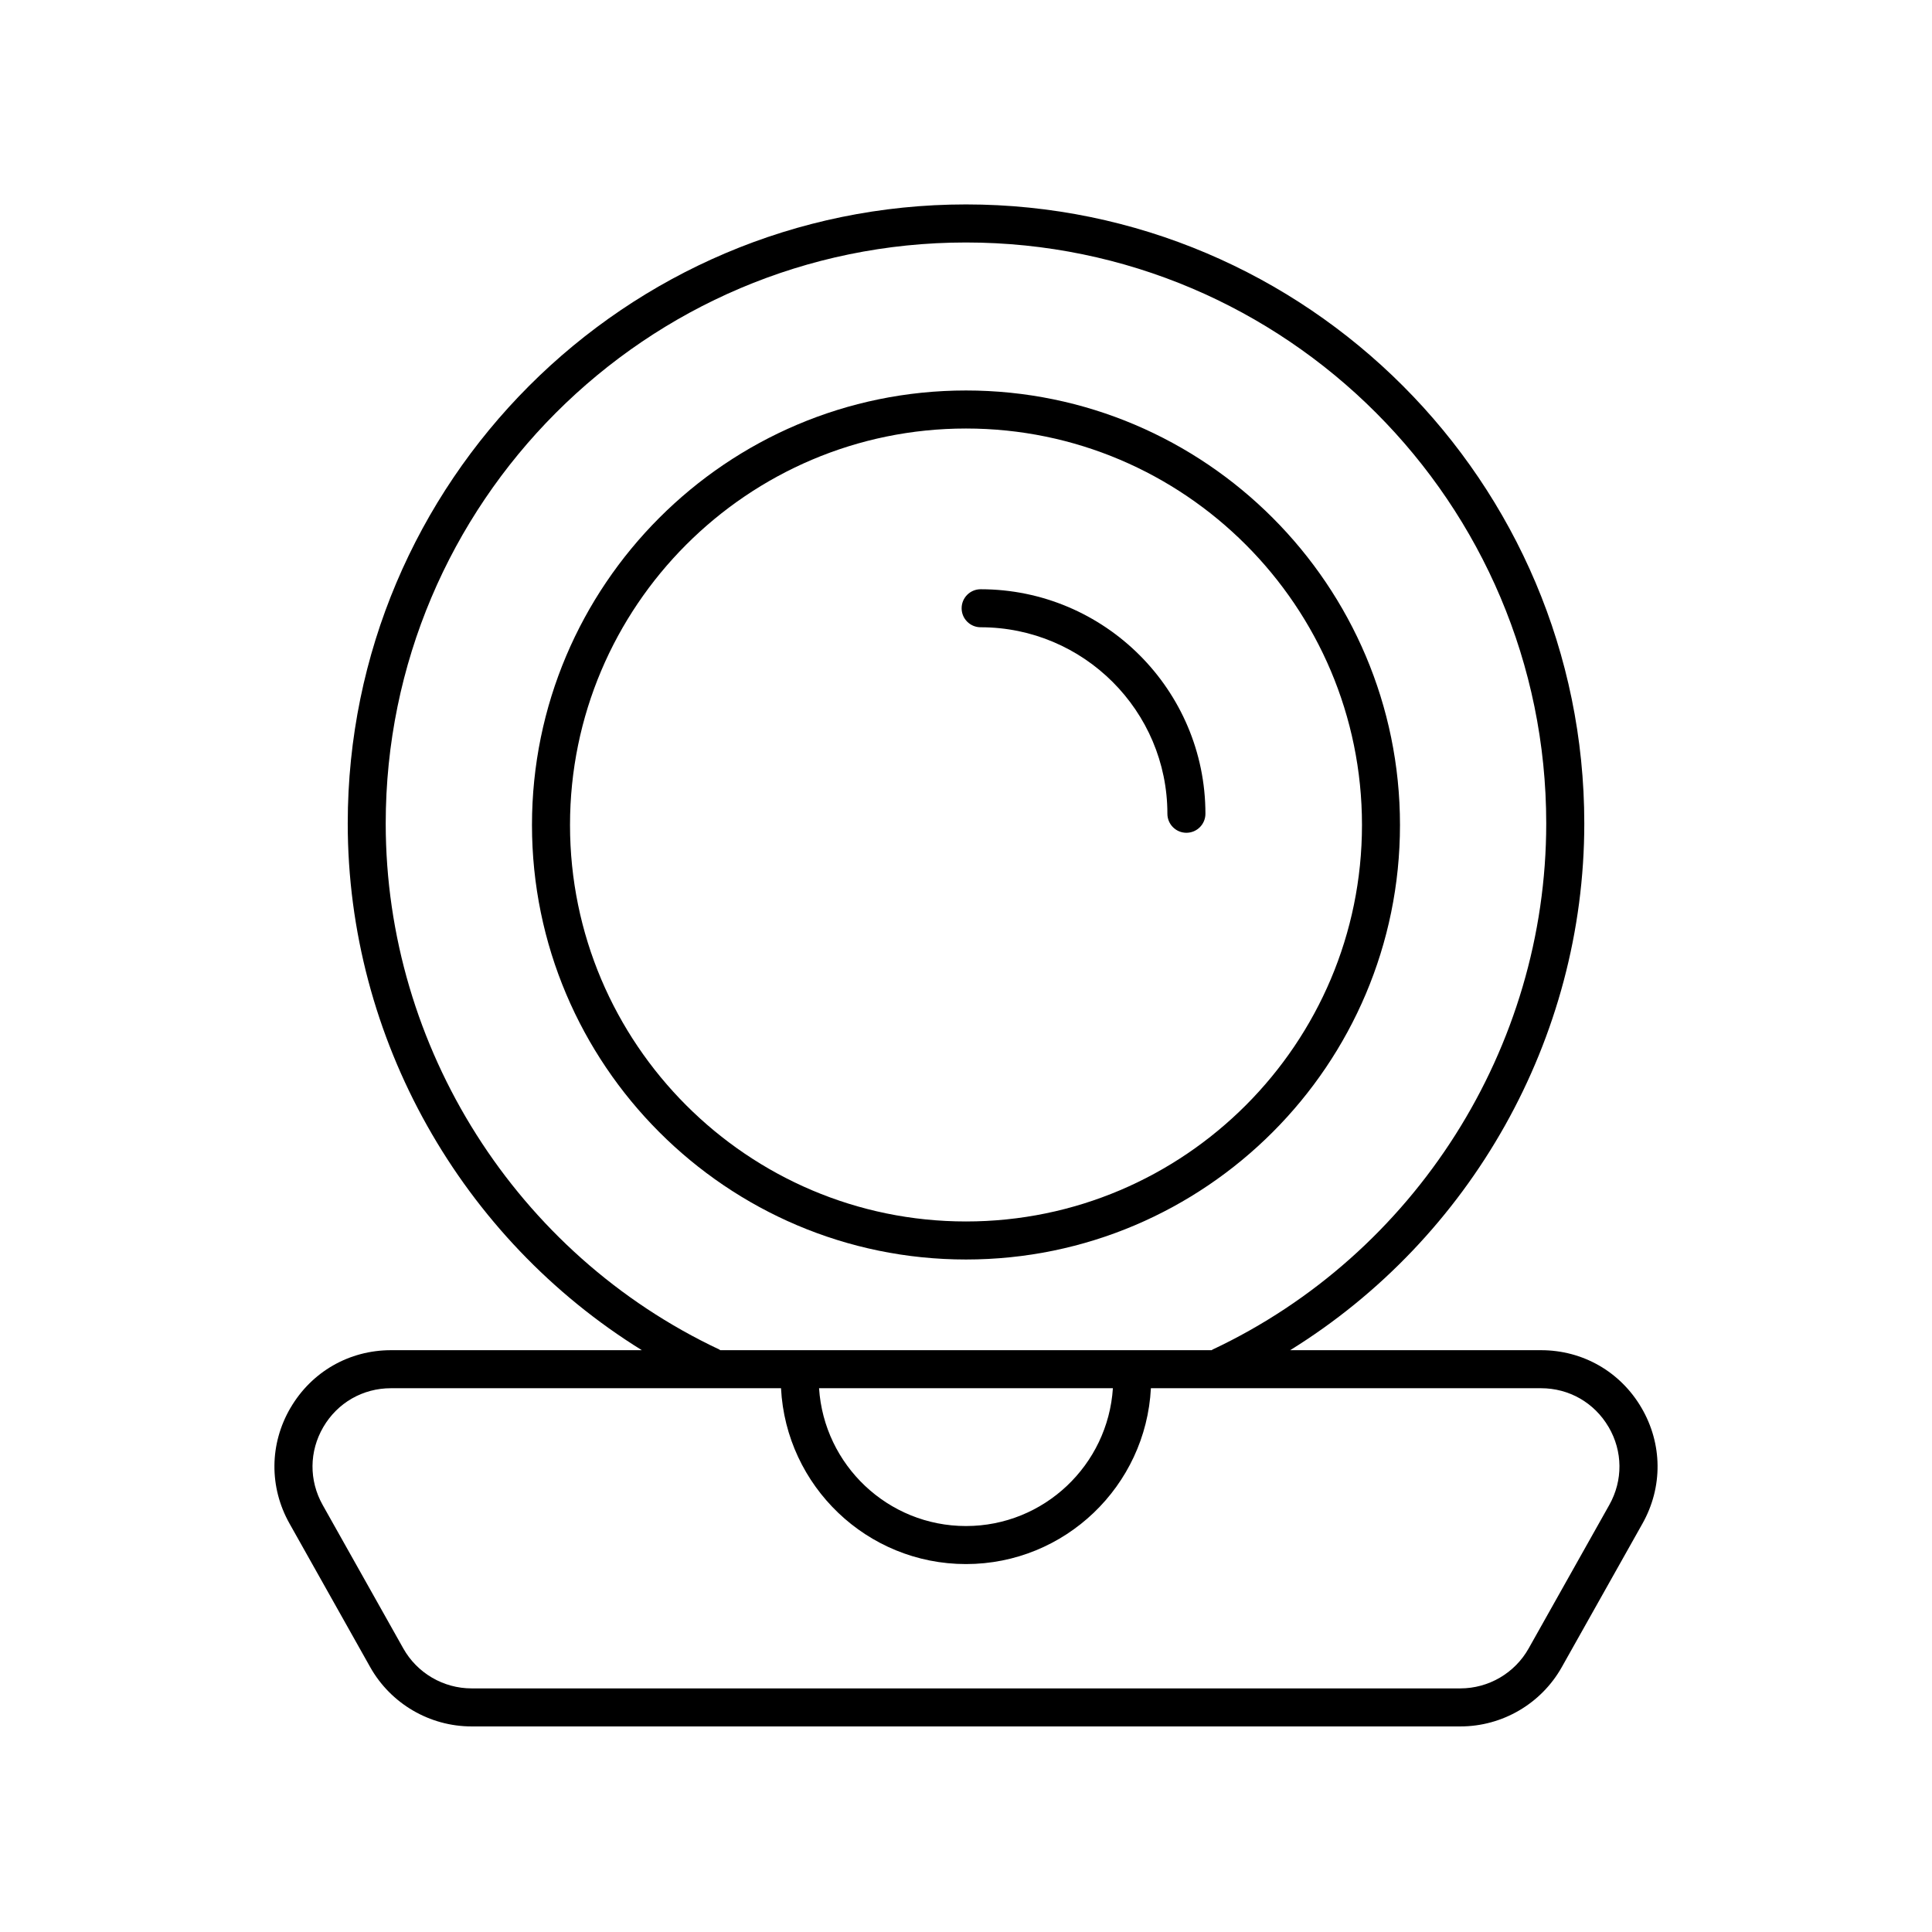
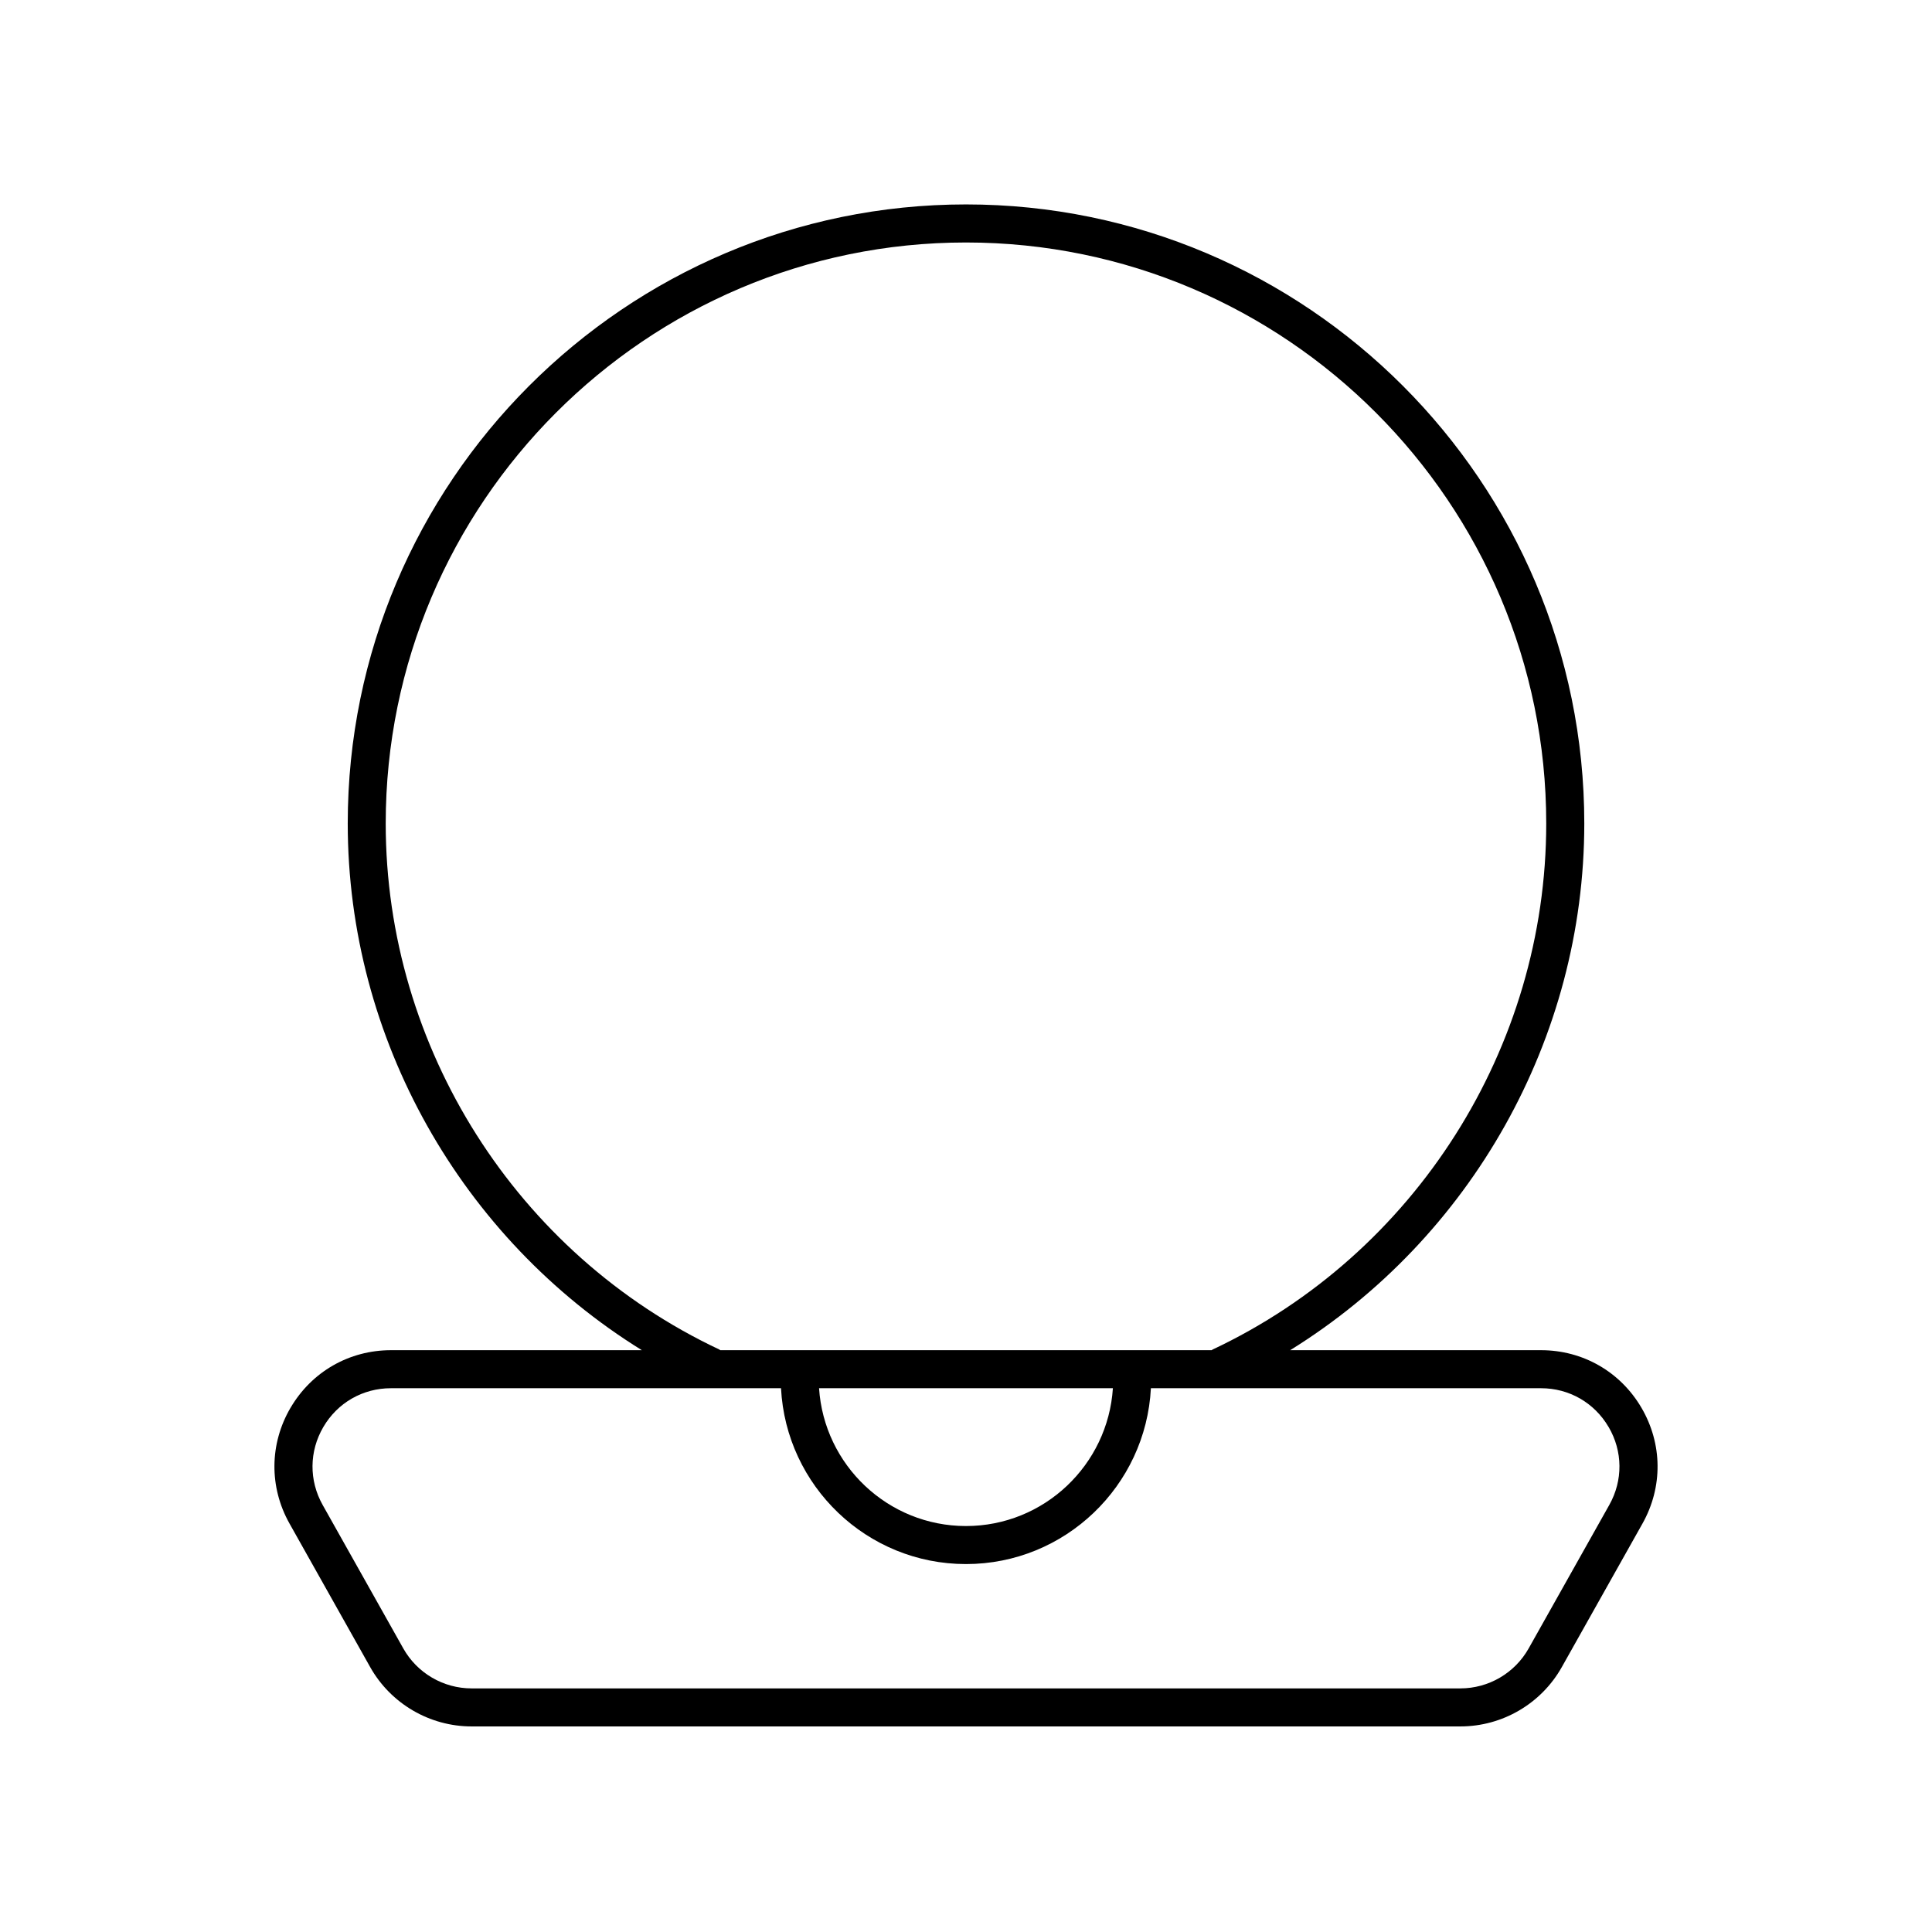
<svg xmlns="http://www.w3.org/2000/svg" fill="#000000" width="800px" height="800px" version="1.1" viewBox="144 144 512 512">
  <g>
    <path d="m220.99 517.08c-5.59 9.559-5.691 21.031-0.262 30.684l21.371 38.027c5.457 9.703 15.758 15.73 26.891 15.73h262.02c11.133 0 21.434-6.027 26.887-15.73l21.371-38.023c5.43-9.656 5.332-21.125-0.262-30.688-5.594-9.559-15.543-15.266-26.621-15.266h-66.477c47.836-29.629 77.945-82.543 77.945-139.59 0-90.453-73.504-164.05-163.85-164.05-90.352 0-163.85 73.594-163.85 164.05 0 57.047 30.105 109.96 77.945 139.59h-66.477c-11.078 0-21.031 5.707-26.625 15.266zm349.31 5.09c3.766 6.434 3.832 14.156 0.176 20.66l-21.371 38.027c-3.672 6.531-10.609 10.586-18.102 10.586h-262.02c-7.496 0-14.43-4.055-18.102-10.586l-21.371-38.027c-3.652-6.5-3.586-14.223 0.176-20.656 3.766-6.438 10.465-10.281 17.922-10.281h103.37c1.332 25.914 22.773 46.602 49.012 46.602s47.676-20.691 49.012-46.602h103.37c7.457-0.004 14.156 3.84 17.922 10.277zm-209.24-10.281h77.867c-1.316 20.355-18.25 36.527-38.934 36.527s-37.617-16.168-38.934-36.527zm-26.402-10.238c-53.727-25.281-88.441-80.012-88.441-139.42 0-84.898 68.984-153.97 153.77-153.97 84.793 0 153.78 69.07 153.78 153.97 0 59.402-34.715 114.13-88.434 139.42-0.09 0.043-0.141 0.121-0.227 0.168h-130.23c-0.082-0.047-0.133-0.125-0.223-0.164z" />
-     <path d="m515.01 362.63c0-63.492-51.594-115.15-115.01-115.15-63.422 0-115.02 51.656-115.02 115.15 0 63.492 51.594 115.15 115.02 115.15 63.418 0 115.01-51.656 115.01-115.15zm-219.95 0c0-57.938 47.074-105.07 104.94-105.07s104.94 47.137 104.94 105.07c-0.004 57.938-47.078 105.07-104.94 105.07-57.863 0-104.94-47.137-104.94-105.07z" />
-     <path d="m403.88 310.23c27.293 0 49.492 22.172 49.492 49.426 0 2.781 2.254 5.039 5.039 5.039 2.781 0 5.039-2.254 5.039-5.039 0-32.809-26.723-59.5-59.57-59.5-2.781 0-5.039 2.254-5.039 5.039 0 2.781 2.258 5.035 5.039 5.035z" />
  </g>
</svg>